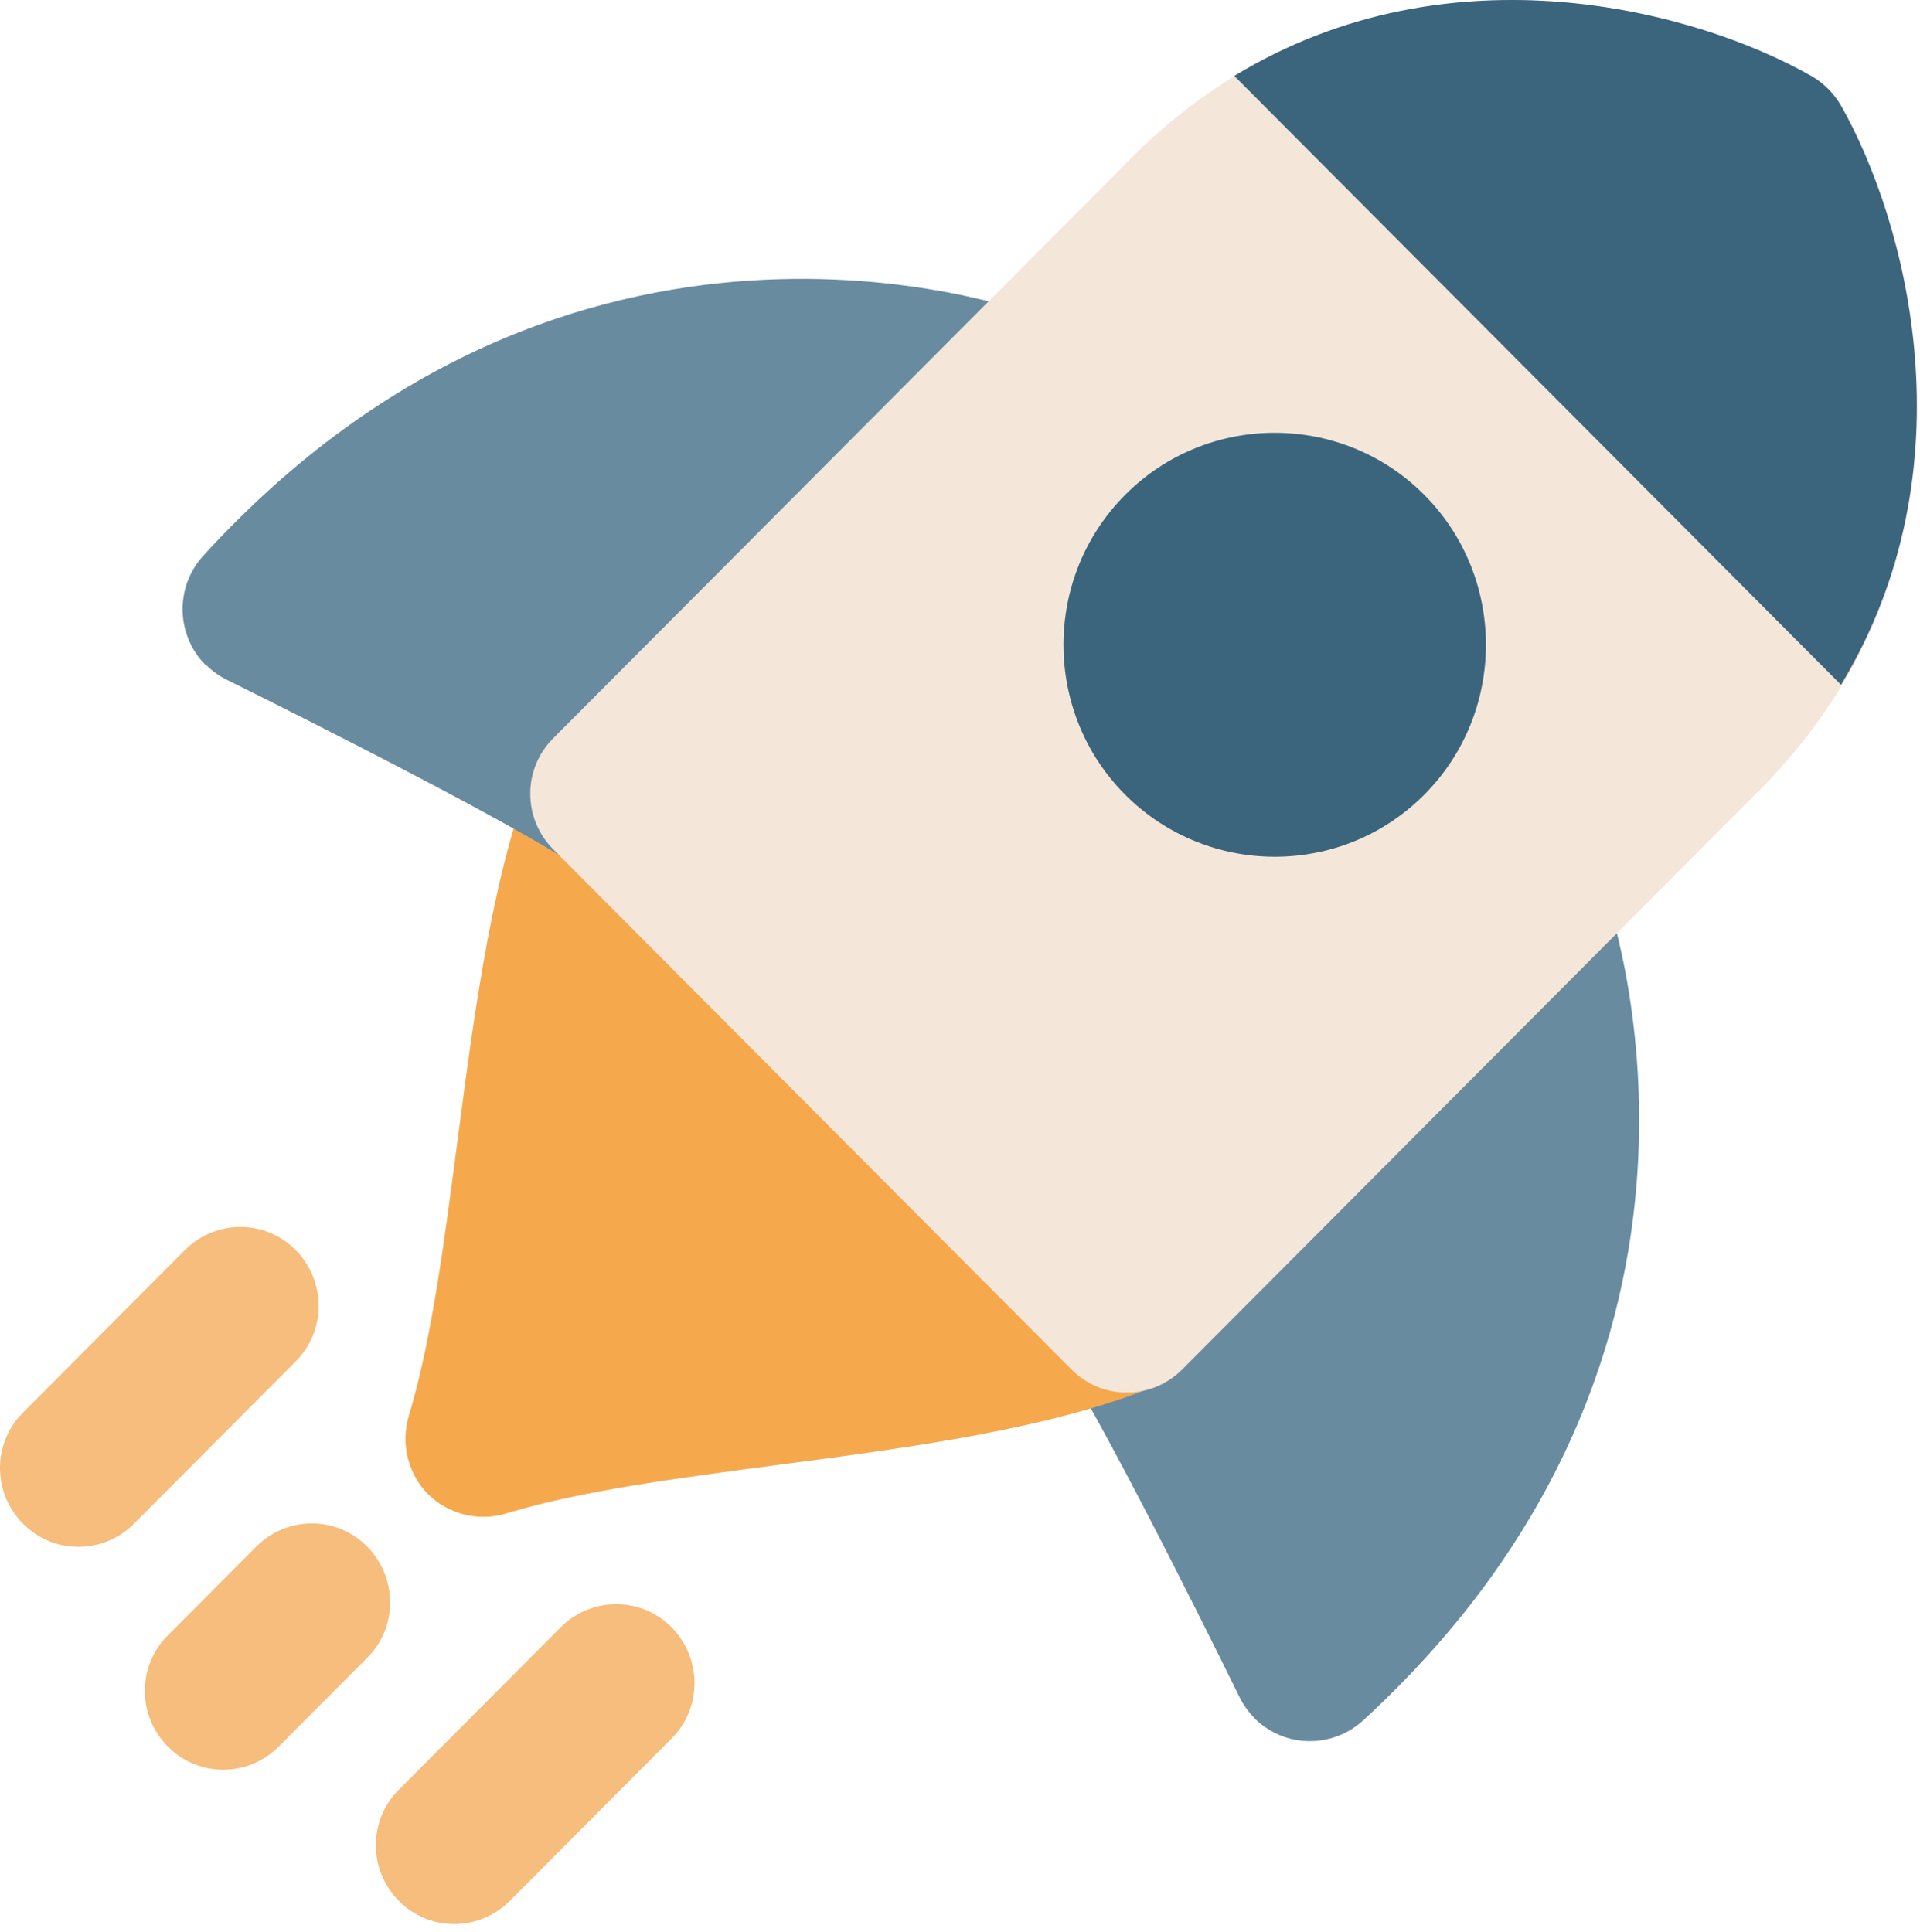
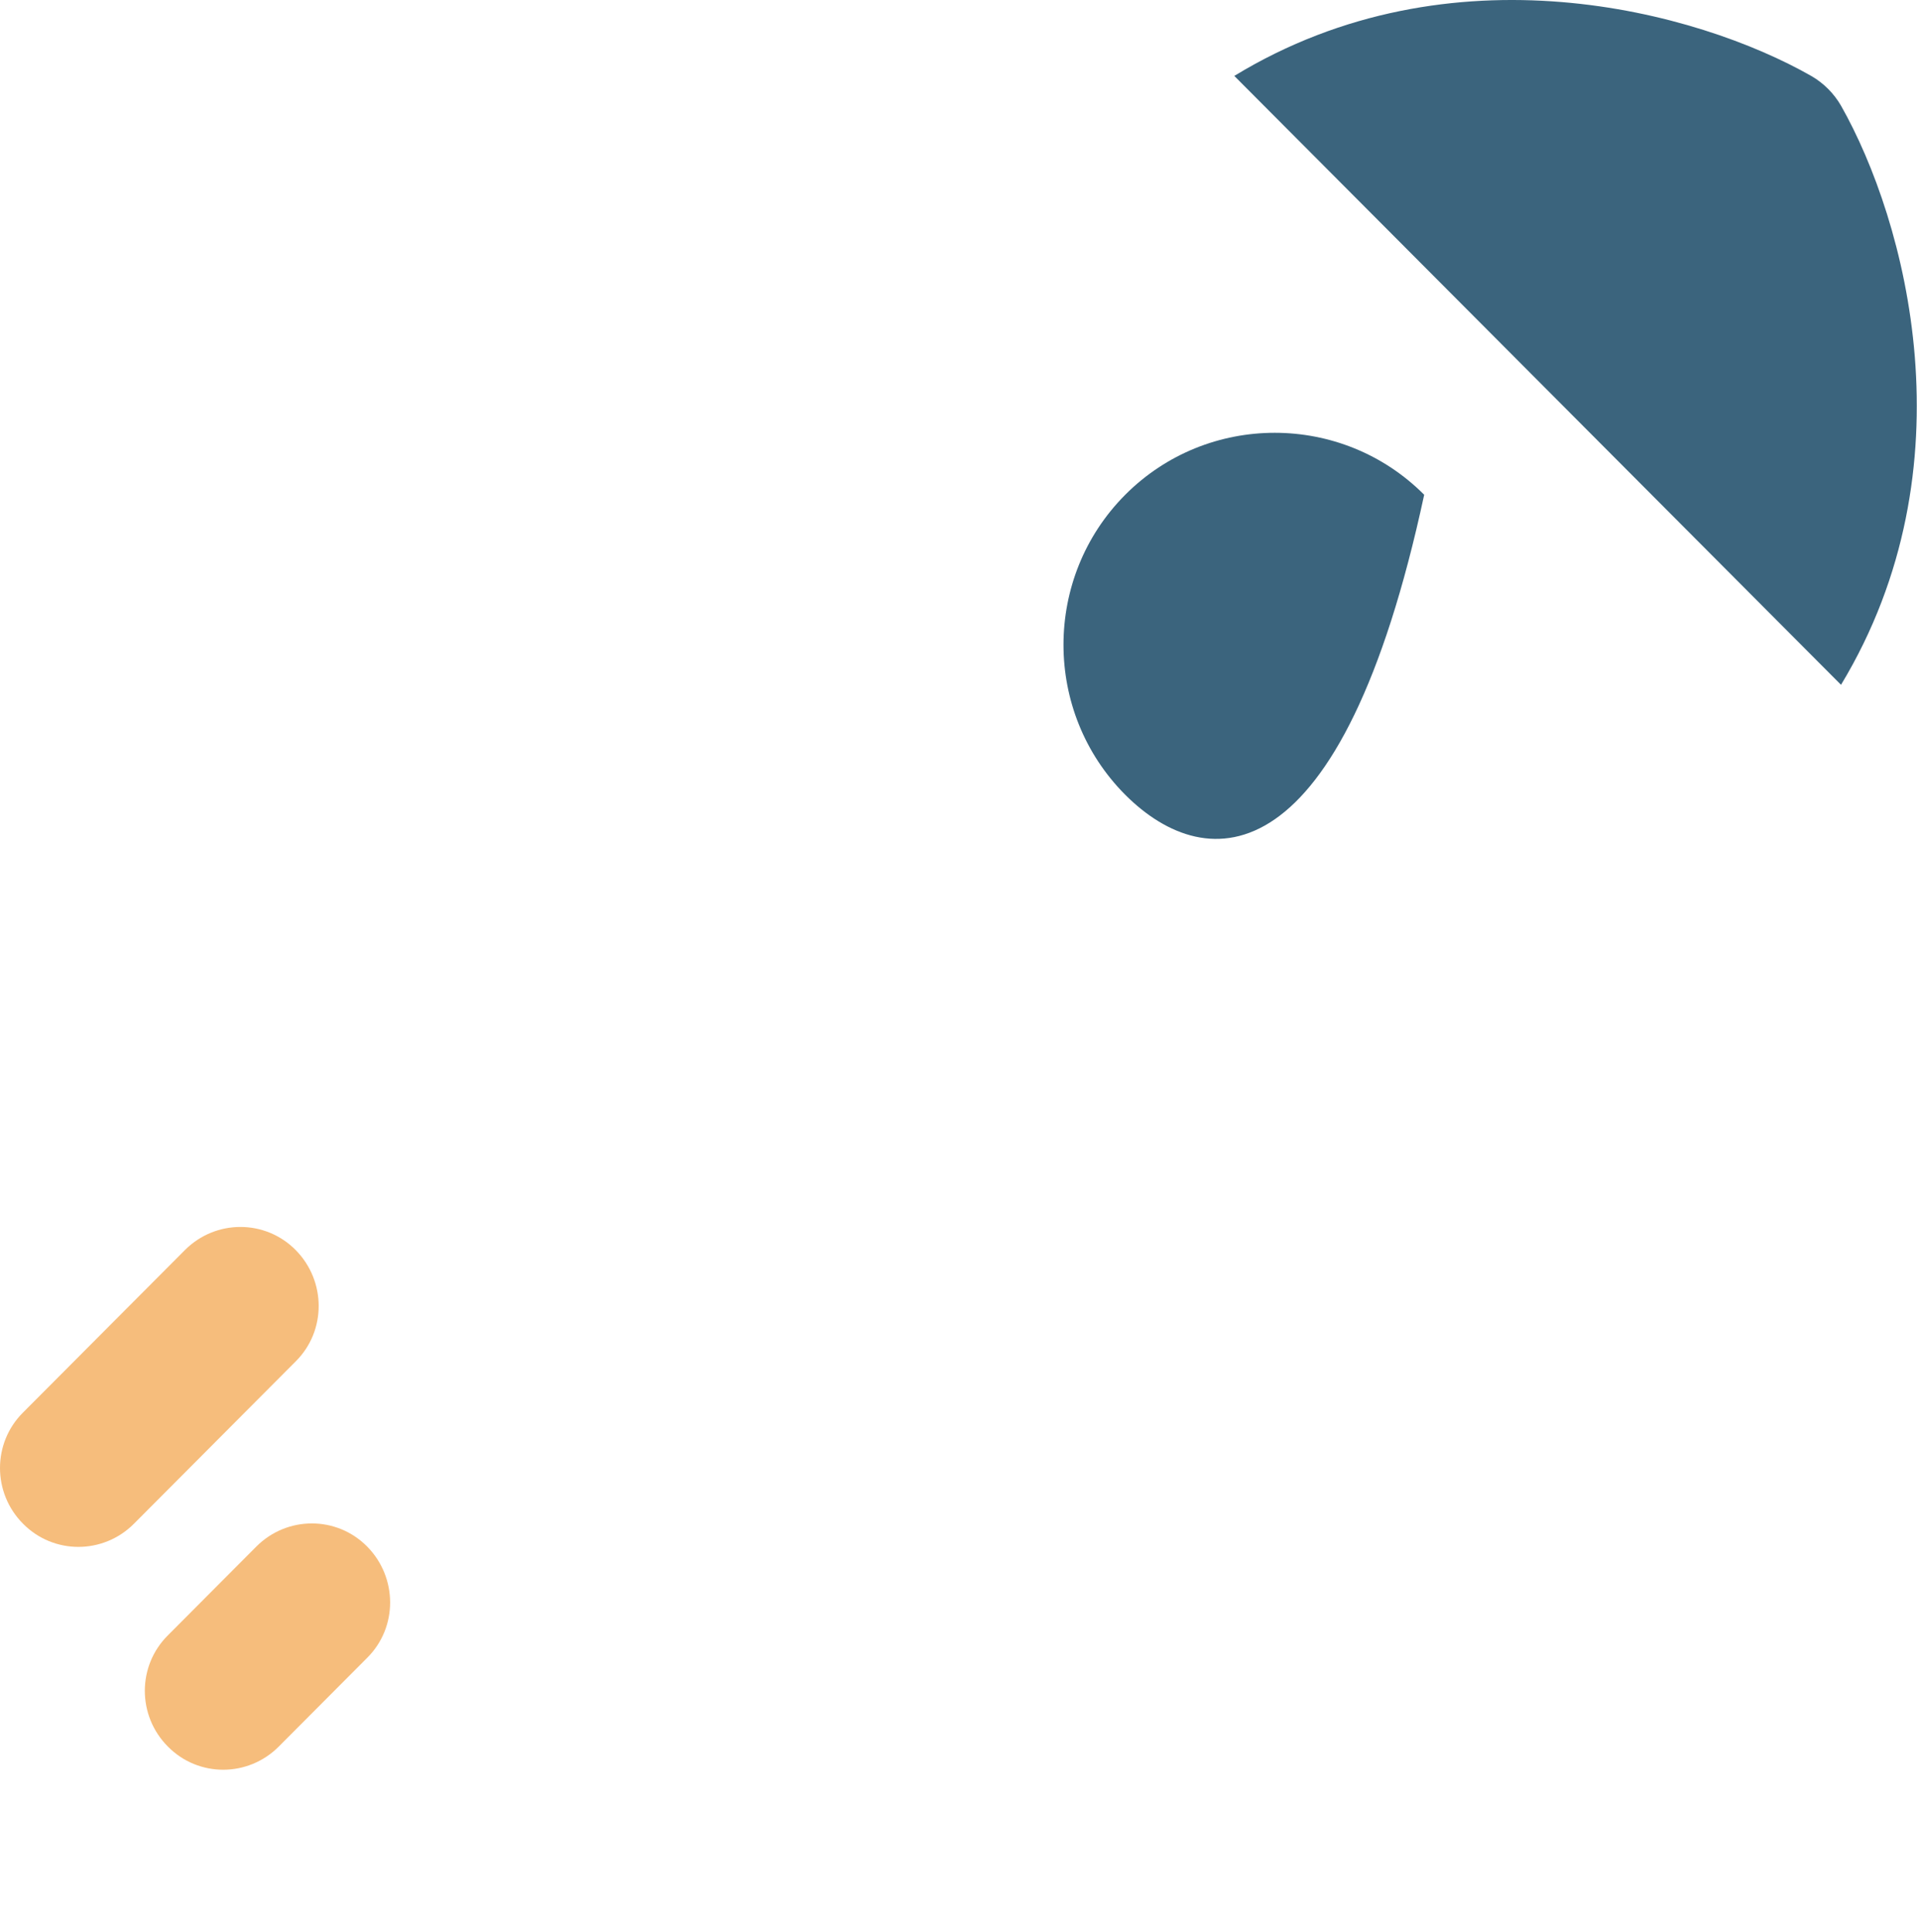
<svg xmlns="http://www.w3.org/2000/svg" width="160" height="161" viewBox="0 0 160 161" fill="none">
-   <path fill-rule="evenodd" clip-rule="evenodd" d="M104.557 143.211C104.05 142.702 103.623 142.113 103.302 141.469C103.196 141.255 93.023 120.431 88.324 112.981C86.695 110.381 87.069 107.005 89.231 104.834L122.74 71.2C124.449 69.485 126.985 68.841 129.281 69.565C131.257 70.181 132.806 71.682 133.5 73.585C134.354 75.863 147.144 112.579 113.582 143.399C112.06 144.793 109.977 145.382 107.948 145.007C106.64 144.766 105.465 144.123 104.531 143.211H104.557Z" fill="#698BA0" />
-   <path fill-rule="evenodd" clip-rule="evenodd" d="M35.698 124.559C33.989 122.844 33.375 120.324 34.069 117.993C35.938 111.829 37.006 103.682 38.128 95.052C39.596 83.876 41.118 72.326 44.669 63.642C45.497 61.606 47.286 60.132 49.422 59.703C51.558 59.274 53.774 59.944 55.322 61.498L98.47 104.807C100.018 106.362 100.686 108.586 100.259 110.73C99.831 112.874 98.363 114.67 96.334 115.5C87.683 119.065 76.175 120.592 65.041 122.066C56.444 123.192 48.327 124.264 42.186 126.14C39.89 126.837 37.353 126.22 35.645 124.505L35.698 124.559Z" fill="#F6A84D" />
  <path fill-rule="evenodd" clip-rule="evenodd" d="M13.991 145.57C11.428 142.997 11.428 138.843 13.991 136.297L21.36 128.9C23.923 126.328 28.062 126.328 30.598 128.9C33.135 131.473 33.161 135.627 30.598 138.173L23.229 145.57C20.666 148.143 16.527 148.143 13.991 145.57Z" fill="#F6BD7C" />
-   <path fill-rule="evenodd" clip-rule="evenodd" d="M33.242 158.434C30.678 155.861 30.678 151.707 33.242 149.161L46.725 135.627C49.288 133.055 53.427 133.055 55.963 135.627C58.5 138.2 58.526 142.354 55.963 144.9L42.48 158.434C39.916 161.007 35.778 161.007 33.242 158.434Z" fill="#F6BD7C" />
  <path fill-rule="evenodd" clip-rule="evenodd" d="M1.922 126.998C-0.641 124.425 -0.641 120.271 1.922 117.725L15.406 104.191C17.969 101.618 22.108 101.618 24.644 104.191C27.181 106.764 27.207 110.918 24.644 113.464L11.161 126.998C8.597 129.57 4.459 129.57 1.922 126.998Z" fill="#F6BD7C" />
-   <path fill-rule="evenodd" clip-rule="evenodd" d="M17.115 55.415C16.207 54.503 15.566 53.297 15.326 51.984C14.952 49.947 15.539 47.857 16.928 46.329C47.66 12.642 84.265 25.506 86.481 26.337C88.35 27.007 89.846 28.561 90.486 30.491C91.234 32.822 90.62 35.395 88.884 37.137L55.376 70.771C53.213 72.942 49.849 73.317 47.259 71.682C39.836 66.992 19.09 56.755 18.877 56.647C18.236 56.326 17.649 55.897 17.141 55.388L17.115 55.415Z" fill="#698BA0" />
-   <path fill-rule="evenodd" clip-rule="evenodd" d="M89.258 114.106L46.111 70.798C43.548 68.225 43.548 64.071 46.111 61.525L93.397 14.062C113.155 -6.708 139.721 -0.062 151.015 6.37C152.03 6.96 152.884 7.818 153.472 8.836C159.88 20.146 166.501 46.839 145.702 66.778L98.523 114.133C95.96 116.706 91.821 116.706 89.285 114.133L89.258 114.106Z" fill="#F4E7D9" />
  <path fill-rule="evenodd" clip-rule="evenodd" d="M102.875 6.317C120.924 -4.671 141.43 0.903 150.962 6.344C151.976 6.934 152.831 7.791 153.418 8.809C158.838 18.377 164.392 38.906 153.418 57.076L102.848 6.317H102.875Z" fill="#3B647D" />
-   <path fill-rule="evenodd" clip-rule="evenodd" d="M93.77 66.242C86.909 59.354 86.909 48.125 93.77 41.237C100.632 34.35 111.82 34.35 118.682 41.237C125.543 48.125 125.543 59.354 118.682 66.242C111.82 73.129 100.659 73.129 93.77 66.242Z" fill="#3B647D" />
+   <path fill-rule="evenodd" clip-rule="evenodd" d="M93.77 66.242C86.909 59.354 86.909 48.125 93.77 41.237C100.632 34.35 111.82 34.35 118.682 41.237C111.82 73.129 100.659 73.129 93.77 66.242Z" fill="#3B647D" />
</svg>